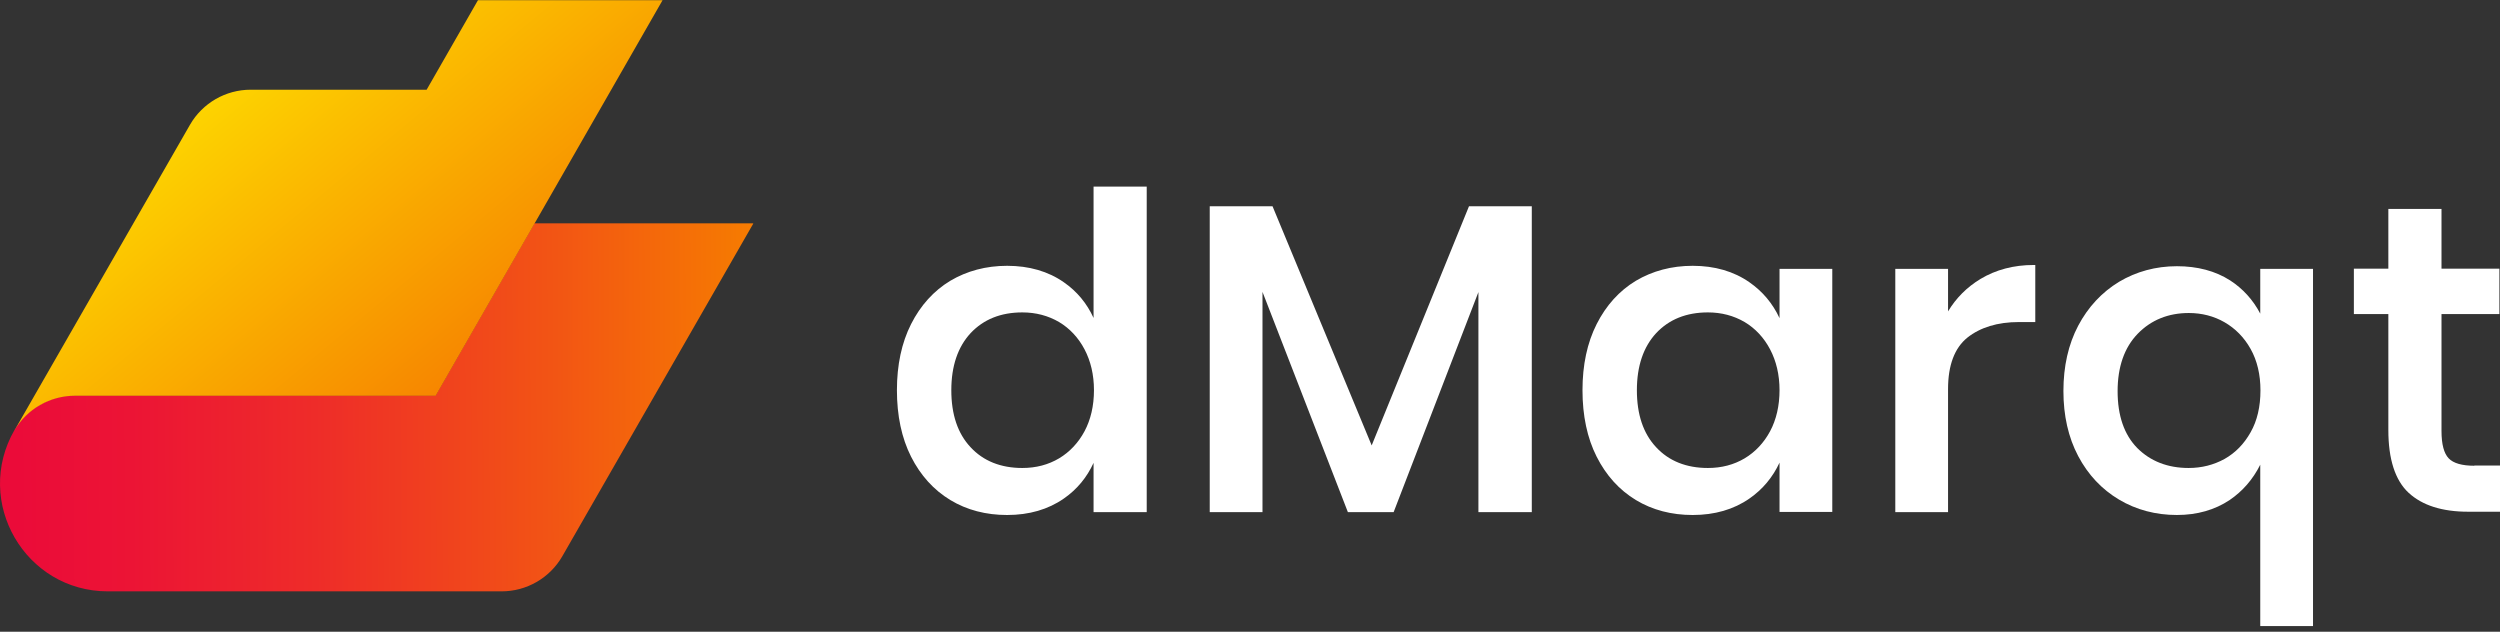
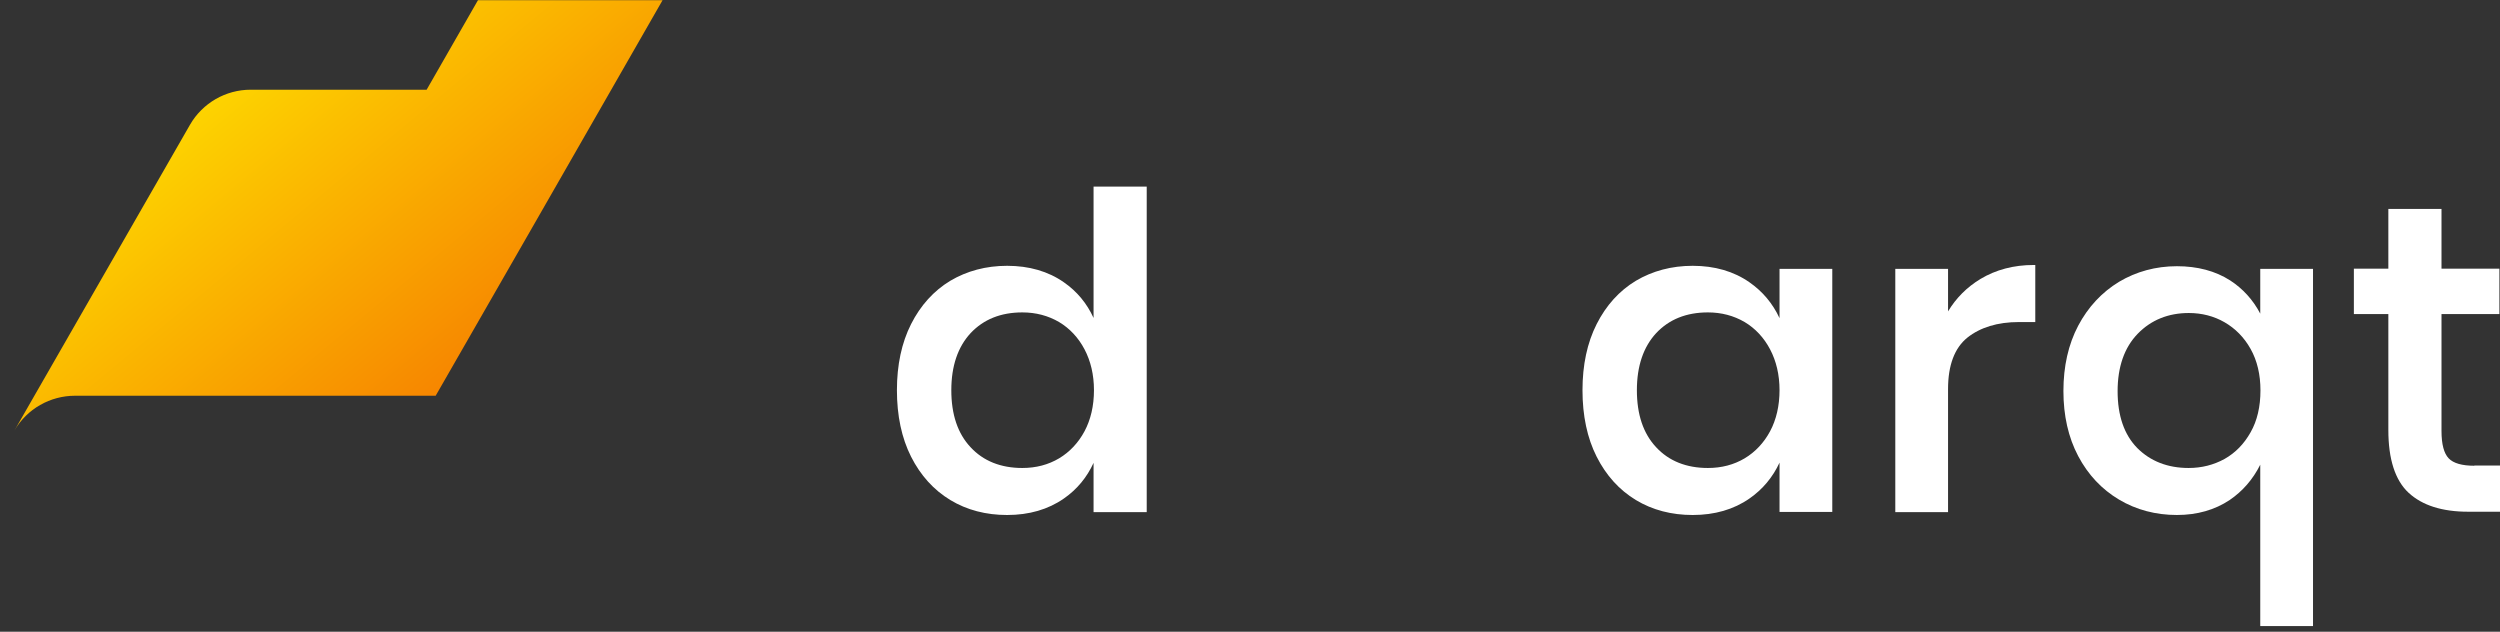
<svg xmlns="http://www.w3.org/2000/svg" width="186" height="47" viewBox="0 0 186 47" fill="none">
  <rect x="0" y="0" width="186" height="47" fill="#333333" stroke="none" />
  <path d="M81.361 23.655C80.872 22.586 80.139 21.685 79.146 20.998C77.986 20.188 76.565 19.776 74.931 19.776C73.358 19.776 71.938 20.158 70.701 20.891C69.464 21.639 68.487 22.724 67.784 24.113C67.082 25.503 66.731 27.152 66.731 29.03C66.731 30.924 67.082 32.589 67.784 33.978C68.487 35.368 69.464 36.452 70.701 37.201C71.938 37.949 73.358 38.316 74.931 38.316C76.565 38.316 77.986 37.903 79.146 37.094C80.139 36.407 80.872 35.506 81.361 34.437V38.102H85.316V13.881H81.361V23.655ZM80.689 32.085C80.231 32.94 79.589 33.627 78.795 34.101C78.001 34.574 77.085 34.818 76.061 34.818C74.458 34.818 73.16 34.299 72.213 33.276C71.251 32.253 70.778 30.833 70.778 29.03C70.778 27.229 71.266 25.808 72.213 24.785C73.175 23.762 74.458 23.243 76.061 23.243C77.069 23.243 77.986 23.487 78.795 23.96C79.589 24.434 80.231 25.121 80.689 25.991C81.147 26.862 81.391 27.885 81.391 29.03C81.391 30.191 81.147 31.23 80.689 32.085Z" fill="white" />
-   <path d="M102.053 33.139L94.677 15.348H90.004V38.102H93.929V21.716L100.282 38.102H103.687L109.994 21.731V38.102H113.965V15.348H109.292L102.053 33.139Z" fill="white" />
  <path d="M132.397 23.67C131.893 22.586 131.145 21.685 130.153 20.998C128.992 20.188 127.572 19.776 125.938 19.776C124.365 19.776 122.944 20.158 121.707 20.891C120.47 21.639 119.493 22.724 118.791 24.113C118.088 25.503 117.737 27.152 117.737 29.031C117.737 30.924 118.088 32.589 118.791 33.978C119.493 35.368 120.47 36.452 121.707 37.201C122.944 37.949 124.365 38.316 125.938 38.316C127.572 38.316 128.992 37.903 130.153 37.094C131.145 36.407 131.893 35.506 132.397 34.421V38.087H136.322V20.005H132.397V23.67ZM131.695 32.085C131.237 32.94 130.595 33.627 129.801 34.101C129.007 34.574 128.091 34.818 127.068 34.818C125.464 34.818 124.166 34.299 123.219 33.276C122.257 32.253 121.784 30.833 121.784 29.031C121.784 27.229 122.272 25.808 123.219 24.785C124.181 23.762 125.464 23.243 127.068 23.243C128.076 23.243 128.992 23.487 129.801 23.96C130.595 24.434 131.237 25.121 131.695 25.992C132.153 26.862 132.397 27.885 132.397 29.031C132.397 30.191 132.153 31.23 131.695 32.085Z" fill="white" />
  <path d="M147.348 20.754C146.34 21.365 145.531 22.174 144.935 23.167V20.006H141.01V38.102H144.935V28.939C144.935 27.168 145.424 25.885 146.37 25.121C147.333 24.358 148.615 23.961 150.204 23.961H151.425V19.715H151.303C149.822 19.715 148.493 20.067 147.348 20.754Z" fill="white" />
  <path d="M168.163 23.334C167.629 22.311 166.865 21.471 165.918 20.86C164.819 20.158 163.49 19.806 161.963 19.806C160.39 19.806 158.939 20.204 157.656 20.967C156.374 21.746 155.351 22.846 154.617 24.235C153.884 25.625 153.518 27.259 153.518 29.091C153.518 30.924 153.884 32.543 154.617 33.932C155.351 35.322 156.374 36.407 157.656 37.17C158.939 37.934 160.39 38.315 161.963 38.315C163.475 38.315 164.788 37.934 165.888 37.201C166.85 36.544 167.613 35.673 168.163 34.574V46.577H172.088V20.005H168.163V23.334ZM162.833 34.818C161.276 34.818 159.993 34.314 159.016 33.337C158.038 32.344 157.55 30.924 157.55 29.107C157.55 27.29 158.054 25.854 159.046 24.831C160.039 23.808 161.322 23.288 162.849 23.288C163.811 23.288 164.712 23.517 165.506 23.976C166.3 24.434 166.957 25.09 167.445 25.961C167.934 26.831 168.178 27.87 168.178 29.046C168.178 30.252 167.934 31.306 167.445 32.161C166.957 33.032 166.315 33.688 165.506 34.146C164.697 34.589 163.811 34.818 162.833 34.818Z" fill="white" />
  <path d="M184.092 34.651C183.176 34.651 182.534 34.468 182.183 34.101C181.832 33.734 181.648 33.062 181.648 32.07V23.365H185.955V19.99H181.648V15.546H177.693V19.99H175.128V23.365H177.693V31.994C177.693 34.162 178.197 35.735 179.205 36.667C180.213 37.598 181.694 38.072 183.618 38.072H186.001V34.636H184.092V34.651Z" fill="white" />
-   <path d="M56.038 16.646L48.692 29.444L41.836 41.386C40.904 43.005 39.178 43.997 37.315 43.997H8.025C1.87 43.997 -1.993 37.339 1.076 31.994C2.008 30.39 3.718 29.413 5.581 29.413H32.413L39.759 16.616H56.038V16.646Z" fill="url(#paint0_linear_1_286)" />
  <path d="M49.304 0L45.486 6.659L39.76 16.646L32.414 29.443H5.582C3.734 29.443 2.009 30.421 1.077 32.024L2.558 29.443L14.134 9.285C15.066 7.666 16.791 6.674 18.654 6.674H31.742L35.56 0.016H49.304V0Z" fill="url(#paint1_linear_1_286)" />
  <defs>
    <linearGradient id="paint0_linear_1_286" x1="1.265" y1="30.463" x2="56.554" y2="30.257" gradientUnits="userSpaceOnUse">
      <stop stop-color="#EB0B39" />
      <stop offset="0.153" stop-color="#EC1435" />
      <stop offset="0.401" stop-color="#EE2C29" />
      <stop offset="0.711" stop-color="#F25315" />
      <stop offset="1" stop-color="#F67D00" />
    </linearGradient>
    <linearGradient id="paint1_linear_1_286" x1="16.744" y1="5.825" x2="36.825" y2="30.031" gradientUnits="userSpaceOnUse">
      <stop stop-color="#FDD500" />
      <stop offset="1" stop-color="#F67D00" />
    </linearGradient>
  </defs>
</svg>